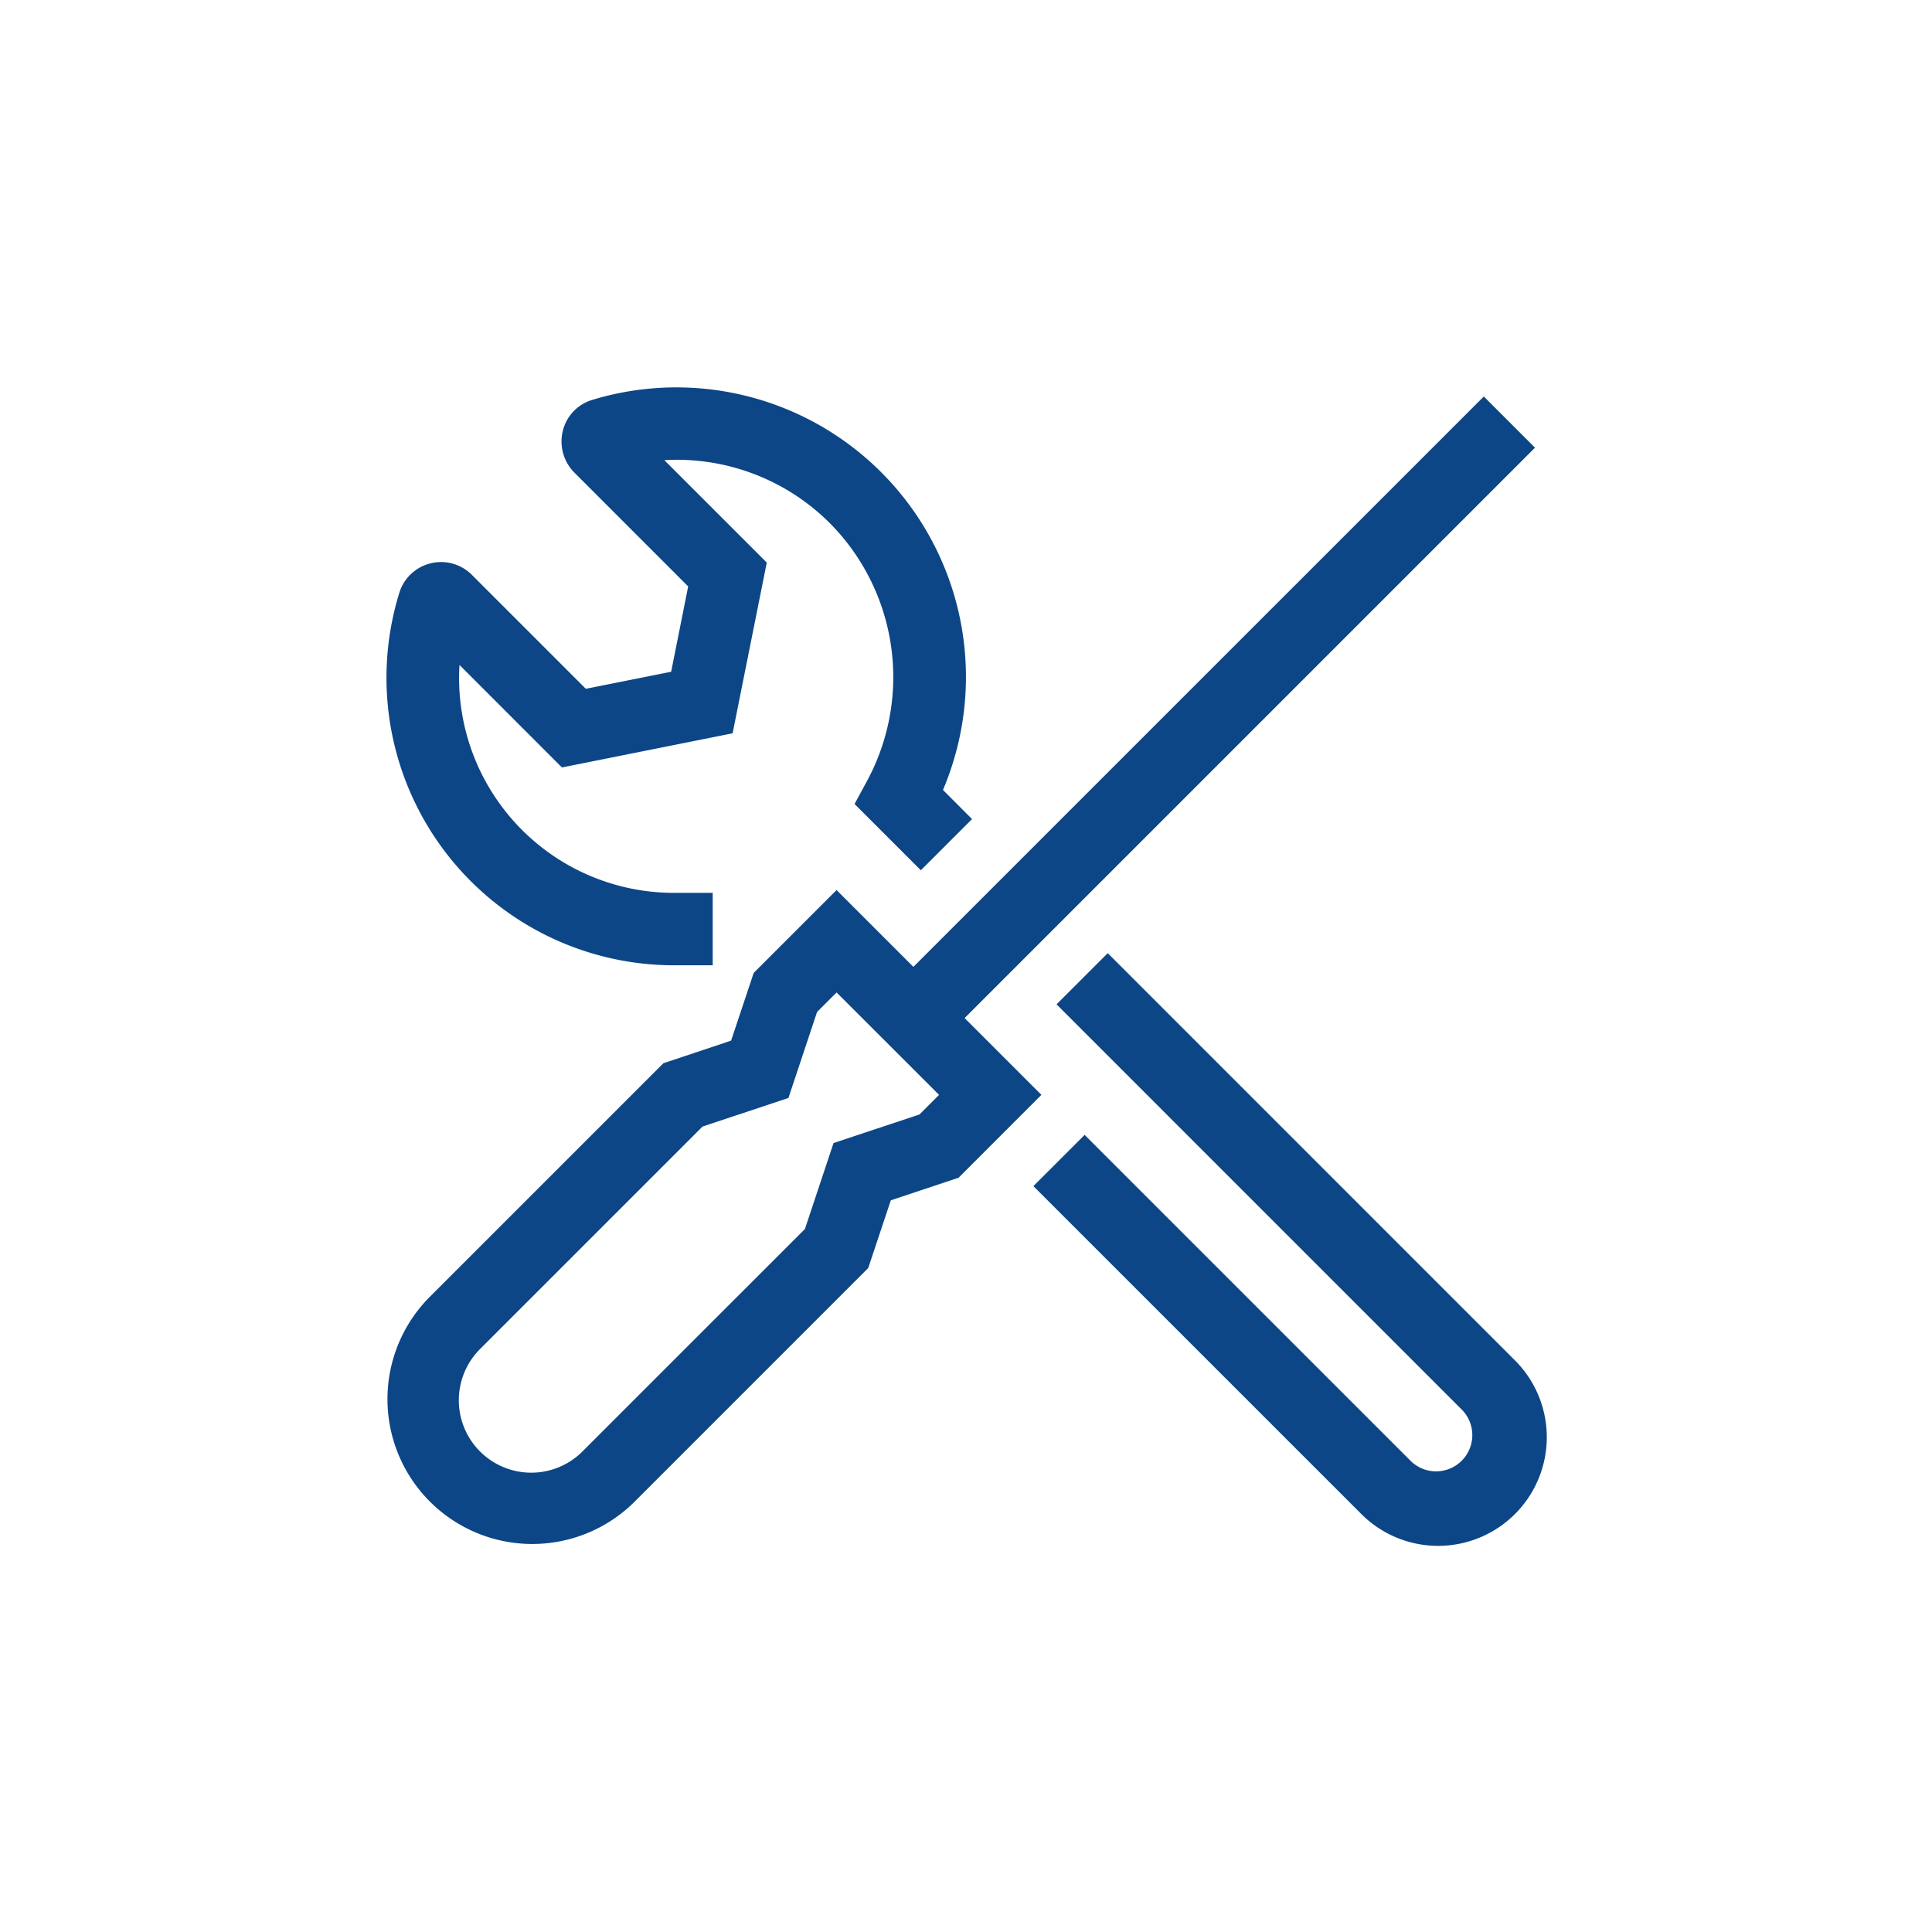
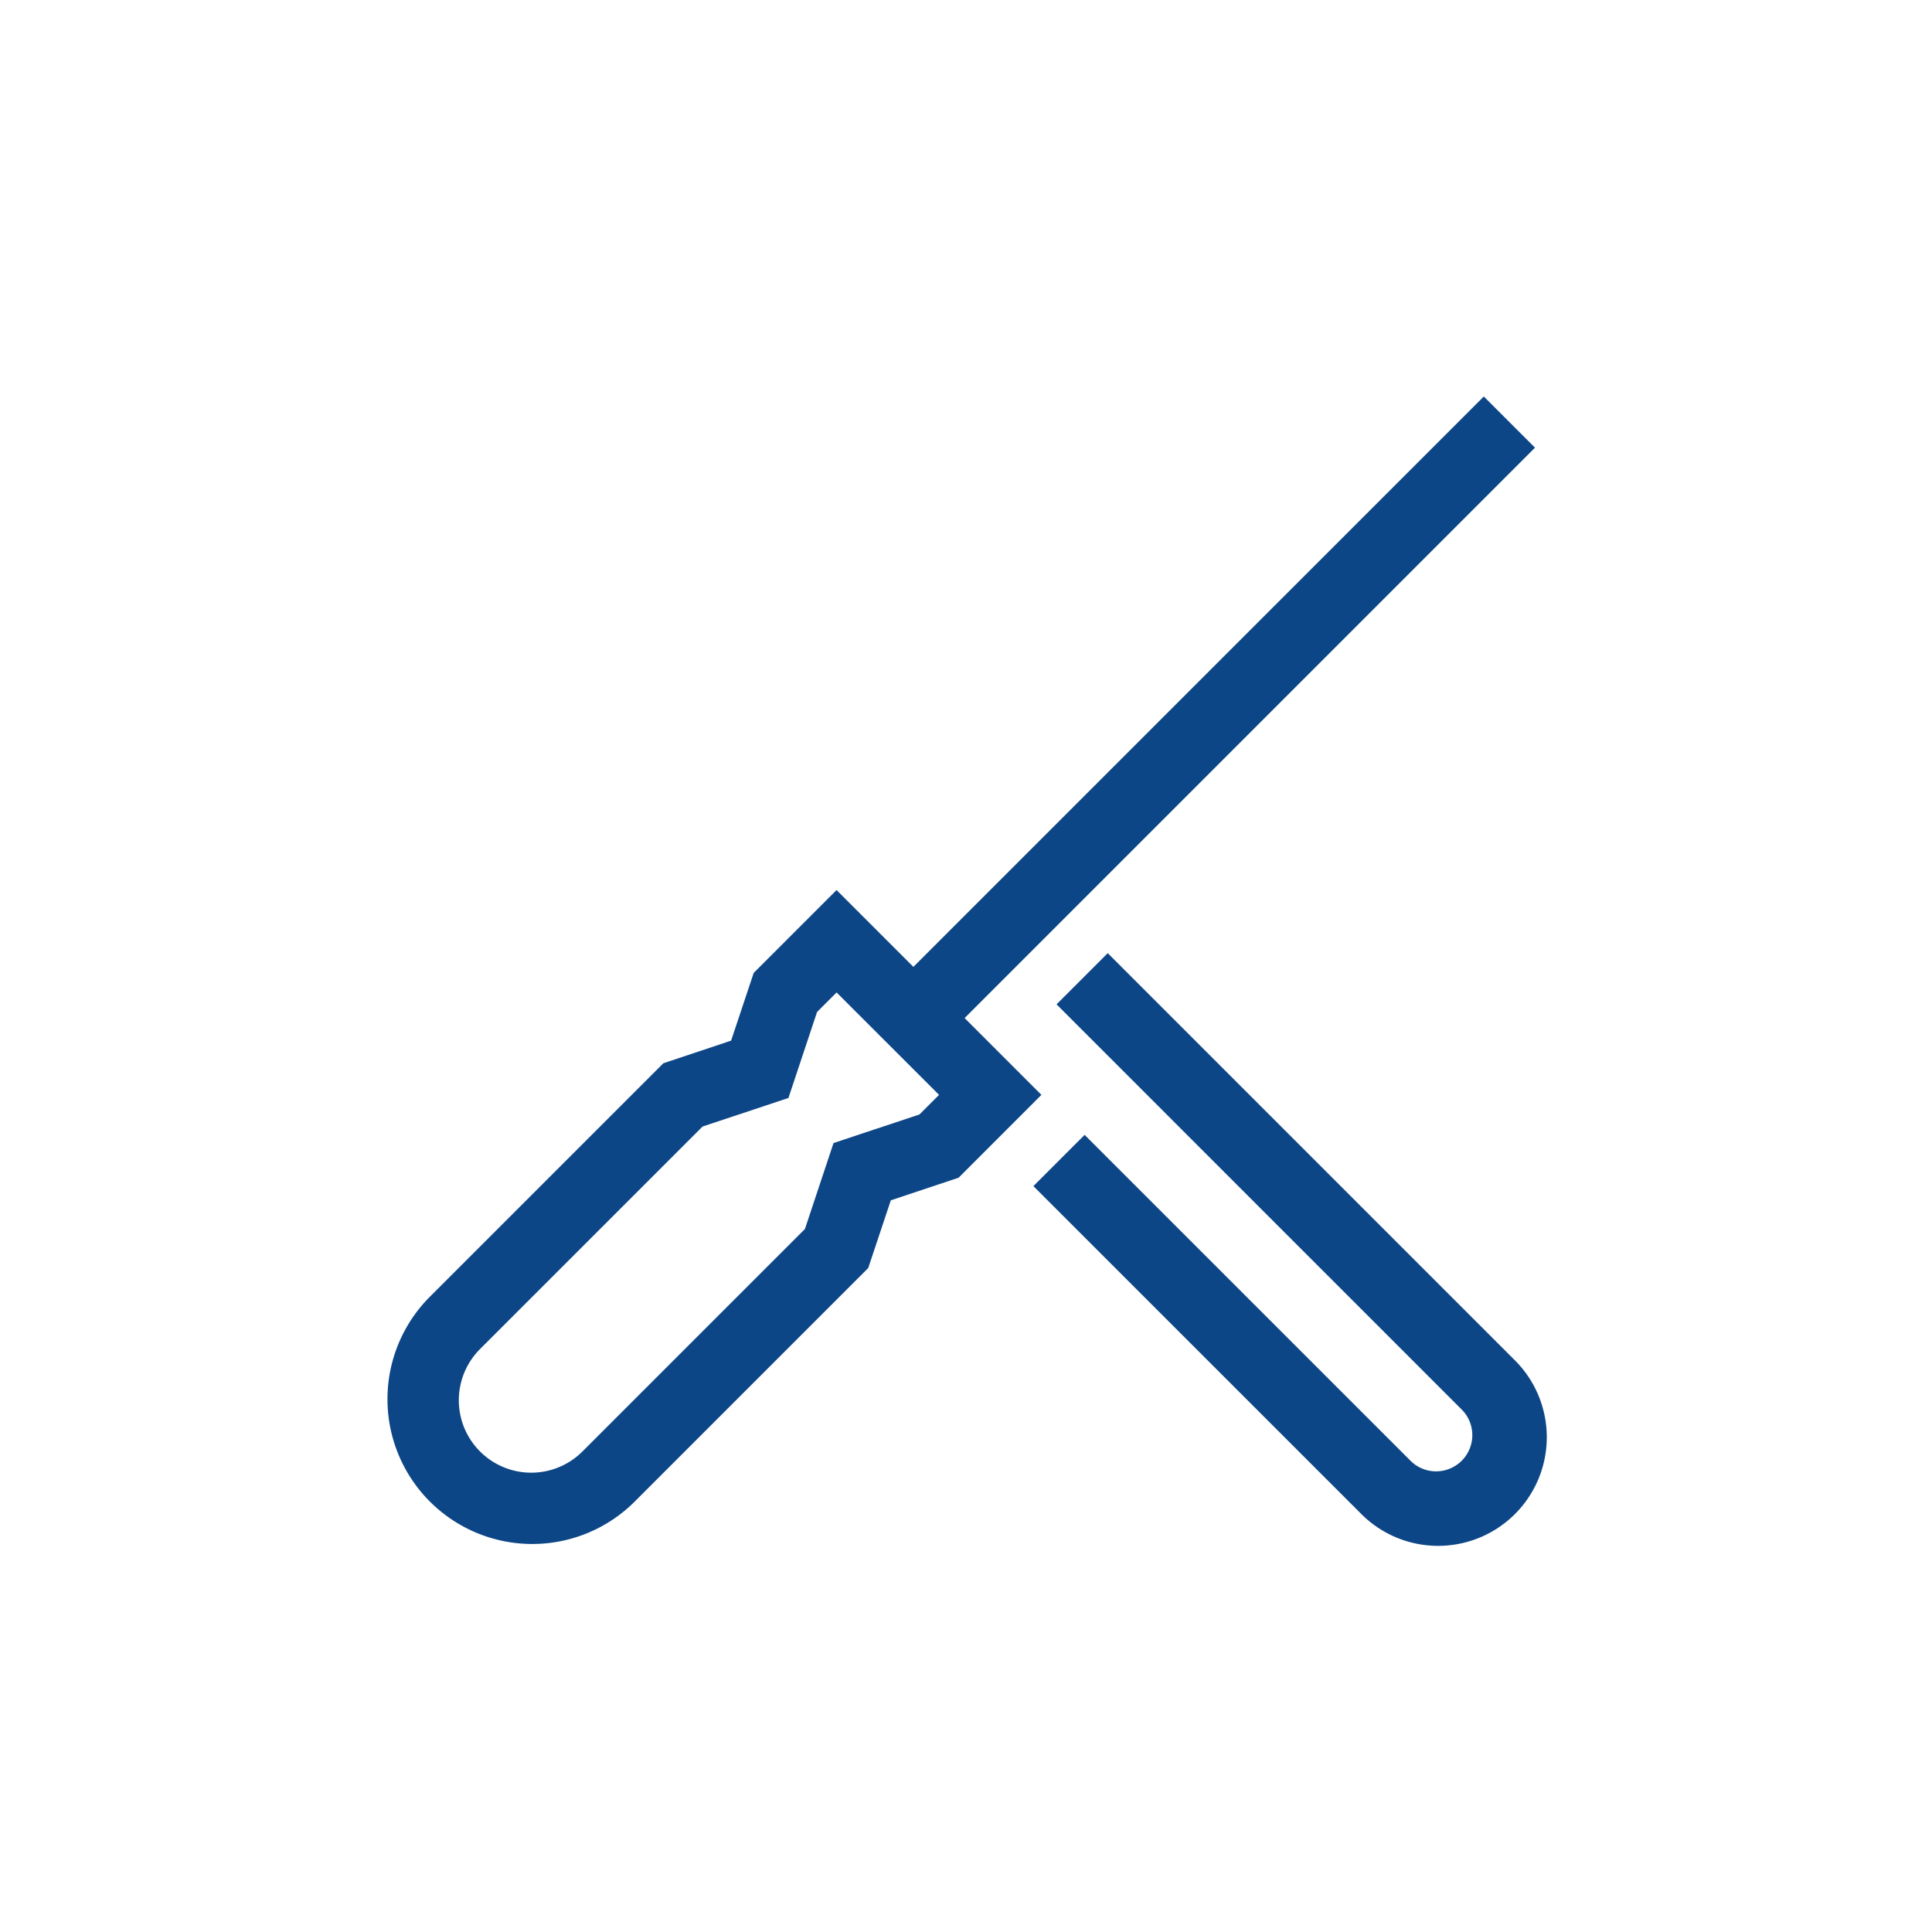
<svg xmlns="http://www.w3.org/2000/svg" id="Ebene_1" data-name="Ebene 1" width="60" height="60" viewBox="0 0 60 60">
  <defs>
    <style>
      .cls-1 {
        fill: #0d4686;
      }
    </style>
  </defs>
  <g>
-     <path class="cls-1" d="M18.296,29.58a8.928,8.928,0,0,0,2.523.397H22.134V27.728H20.843a6.672,6.672,0,0,1-6.585-6.757q.002-.16.012-.32l3.181,3.183,5.301-1.061L23.813,17.471l-3.182-3.181a6.72,6.72,0,0,1,5.142,1.959,6.788,6.788,0,0,1,1.166,7.981l-.4.738,2.059,2.059,1.59-1.59-.903-.904A8.992,8.992,0,0,0,18.399,12.417a1.336,1.336,0,0,0-.919.959,1.369,1.369,0,0,0,.354,1.297l3.538,3.539-.529,2.65-2.65.529-3.539-3.539A1.355,1.355,0,0,0,12.4,18.414,8.929,8.929,0,0,0,18.296,29.58Z" />
    <path class="cls-1" d="M47.012,42.212v0L34.402,29.601l-1.59,1.59L45.422,43.802a1.125,1.125,0,0,1-1.59,1.59l-10.148-10.147L32.093,36.836l10.148,10.147a3.374,3.374,0,1,0,4.771-4.771Z" />
    <path class="cls-1" d="M29.957,31.617l17.714-17.714-1.59-1.59L28.366,30.027,25.98,27.641l-2.573,2.573L22.705,32.318l-2.103.702-7.272,7.272a4.498,4.498,0,0,0,6.361,6.361L26.963,39.381l.702-2.104,2.104-.701,2.573-2.574Zm-1.402,2.994-2.669.887-.888,2.669-6.896,6.896a2.249,2.249,0,1,1-3.189-3.172l.009-.009,6.896-6.896,2.668-.888.888-2.669.607-.607,3.182,3.18Z" />
  </g>
</svg>